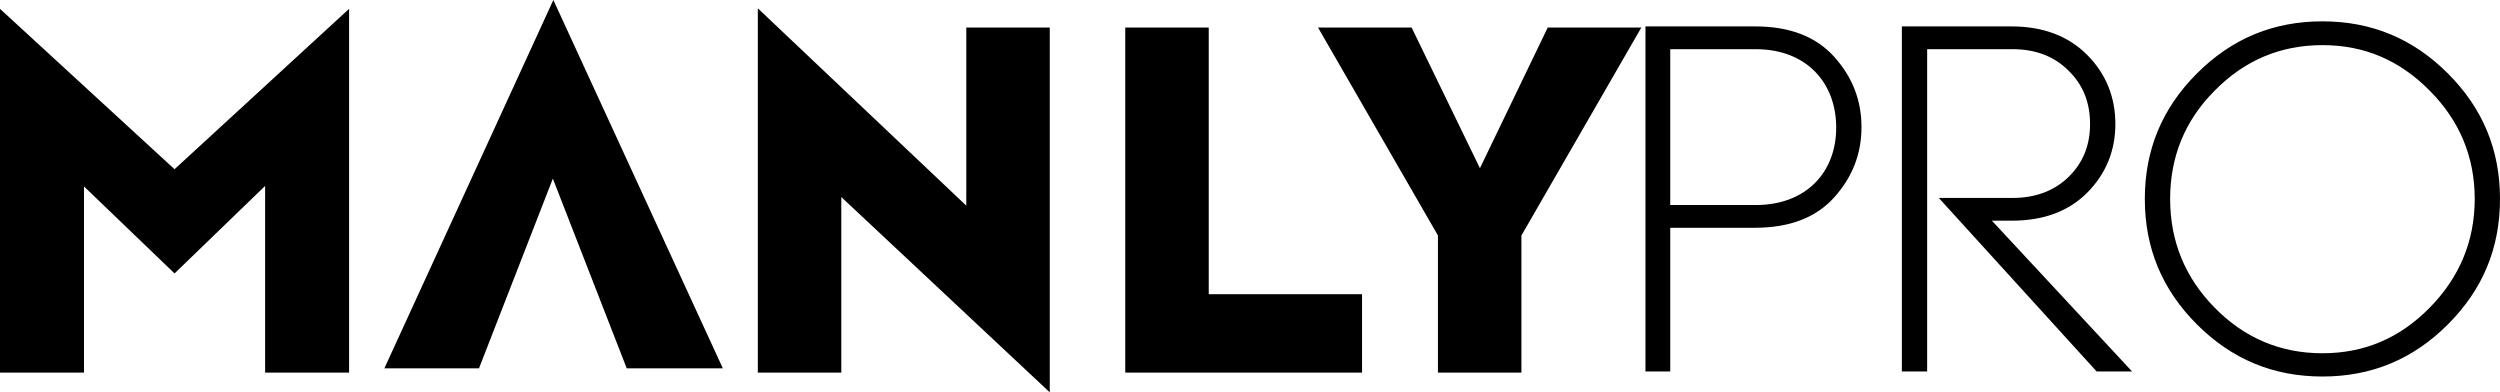
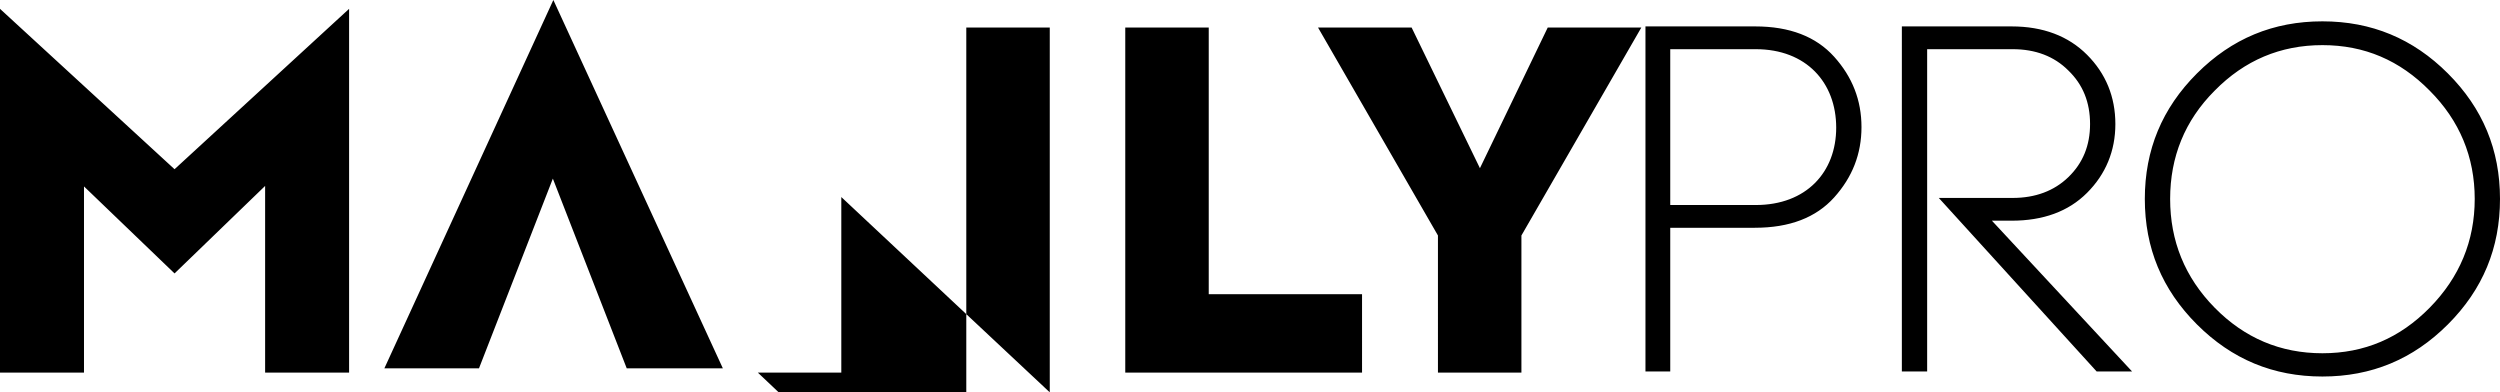
<svg xmlns="http://www.w3.org/2000/svg" version="1.1" id="Слой_1" x="0px" y="0px" width="125.697px" height="19.727px" viewBox="0 0 125.697 19.727" xml:space="preserve">
  <g>
-     <path fill-rule="evenodd" clip-rule="evenodd" d="M123.077,16.311c-1.755,1.756-3.841,2.62-6.309,2.62 c-2.467,0-4.553-0.865-6.309-2.62c-1.755-1.755-2.62-3.841-2.62-6.309c0-2.468,0.865-4.553,2.62-6.309 c1.755-1.755,3.841-2.62,6.309-2.62c2.467,0,4.554,0.865,6.309,2.62c1.755,1.755,2.62,3.841,2.62,6.309 C125.697,12.47,124.832,14.556,123.077,16.311z M122.162,4.558c-1.501-1.526-3.282-2.289-5.393-2.289 c-2.111,0-3.917,0.763-5.418,2.289c-1.501,1.501-2.239,3.332-2.239,5.444c0,2.111,0.738,3.943,2.239,5.469 c1.501,1.526,3.307,2.29,5.418,2.29c2.111,0,3.892-0.763,5.393-2.29c1.501-1.526,2.264-3.358,2.264-5.469 C124.426,7.891,123.662,6.059,122.162,4.558z M105.417,18.677l-7.937-8.725h3.714c1.145,0,2.086-0.356,2.798-1.043 c0.738-0.712,1.094-1.602,1.094-2.671c0-1.094-0.356-1.984-1.094-2.696c-0.712-0.712-1.653-1.069-2.798-1.069h-4.299v16.204h-1.272 V1.328h5.52c1.577,0,2.849,0.483,3.79,1.425c0.941,0.941,1.425,2.111,1.425,3.485c0,1.348-0.483,2.518-1.425,3.459 c-0.941,0.942-2.213,1.399-3.79,1.399h-0.992l7.046,7.58H105.417z M88.226,11.452h-4.248v7.224h-1.246V1.328h5.52 c1.73,0,3.052,0.509,3.968,1.526c0.916,1.018,1.373,2.188,1.373,3.536c0,1.348-0.458,2.518-1.373,3.536 C91.304,10.943,89.981,11.452,88.226,11.452z M88.277,2.473h-4.299v7.835h4.299c2.544,0,4.045-1.653,4.045-3.892 C92.321,4.152,90.82,2.473,88.277,2.473z M76.495,18.734h-4.197V11.84L66.269,1.385h4.706l3.434,7.072l3.409-7.072h4.706 L76.495,11.84V18.734z M68.482,18.734H56.577V1.385h4.197v13.406h7.708V18.734z M42.3,18.734h-4.197V0.419l10.481,9.921V1.385 h4.197v18.341L42.3,9.907V18.734z M27.797,8.98l-3.714,9.539h-4.757L27.822,0l8.522,18.519h-4.833L27.797,8.98z M13.33,9.348 l-4.554,4.4L4.223,9.373v9.361H0V0.444l8.776,8.064l8.776-8.064v18.29H13.33V9.348z" />
+     <path fill-rule="evenodd" clip-rule="evenodd" d="M123.077,16.311c-1.755,1.756-3.841,2.62-6.309,2.62 c-2.467,0-4.553-0.865-6.309-2.62c-1.755-1.755-2.62-3.841-2.62-6.309c0-2.468,0.865-4.553,2.62-6.309 c1.755-1.755,3.841-2.62,6.309-2.62c2.467,0,4.554,0.865,6.309,2.62c1.755,1.755,2.62,3.841,2.62,6.309 C125.697,12.47,124.832,14.556,123.077,16.311z M122.162,4.558c-1.501-1.526-3.282-2.289-5.393-2.289 c-2.111,0-3.917,0.763-5.418,2.289c-1.501,1.501-2.239,3.332-2.239,5.444c0,2.111,0.738,3.943,2.239,5.469 c1.501,1.526,3.307,2.29,5.418,2.29c2.111,0,3.892-0.763,5.393-2.29c1.501-1.526,2.264-3.358,2.264-5.469 C124.426,7.891,123.662,6.059,122.162,4.558z M105.417,18.677l-7.937-8.725h3.714c1.145,0,2.086-0.356,2.798-1.043 c0.738-0.712,1.094-1.602,1.094-2.671c0-1.094-0.356-1.984-1.094-2.696c-0.712-0.712-1.653-1.069-2.798-1.069h-4.299v16.204h-1.272 V1.328h5.52c1.577,0,2.849,0.483,3.79,1.425c0.941,0.941,1.425,2.111,1.425,3.485c0,1.348-0.483,2.518-1.425,3.459 c-0.941,0.942-2.213,1.399-3.79,1.399h-0.992l7.046,7.58H105.417z M88.226,11.452h-4.248v7.224h-1.246V1.328h5.52 c1.73,0,3.052,0.509,3.968,1.526c0.916,1.018,1.373,2.188,1.373,3.536c0,1.348-0.458,2.518-1.373,3.536 C91.304,10.943,89.981,11.452,88.226,11.452z M88.277,2.473h-4.299v7.835h4.299c2.544,0,4.045-1.653,4.045-3.892 C92.321,4.152,90.82,2.473,88.277,2.473z M76.495,18.734h-4.197V11.84L66.269,1.385h4.706l3.434,7.072l3.409-7.072h4.706 L76.495,11.84V18.734z M68.482,18.734H56.577V1.385h4.197v13.406h7.708V18.734z M42.3,18.734h-4.197l10.481,9.921V1.385 h4.197v18.341L42.3,9.907V18.734z M27.797,8.98l-3.714,9.539h-4.757L27.822,0l8.522,18.519h-4.833L27.797,8.98z M13.33,9.348 l-4.554,4.4L4.223,9.373v9.361H0V0.444l8.776,8.064l8.776-8.064v18.29H13.33V9.348z" />
  </g>
</svg>